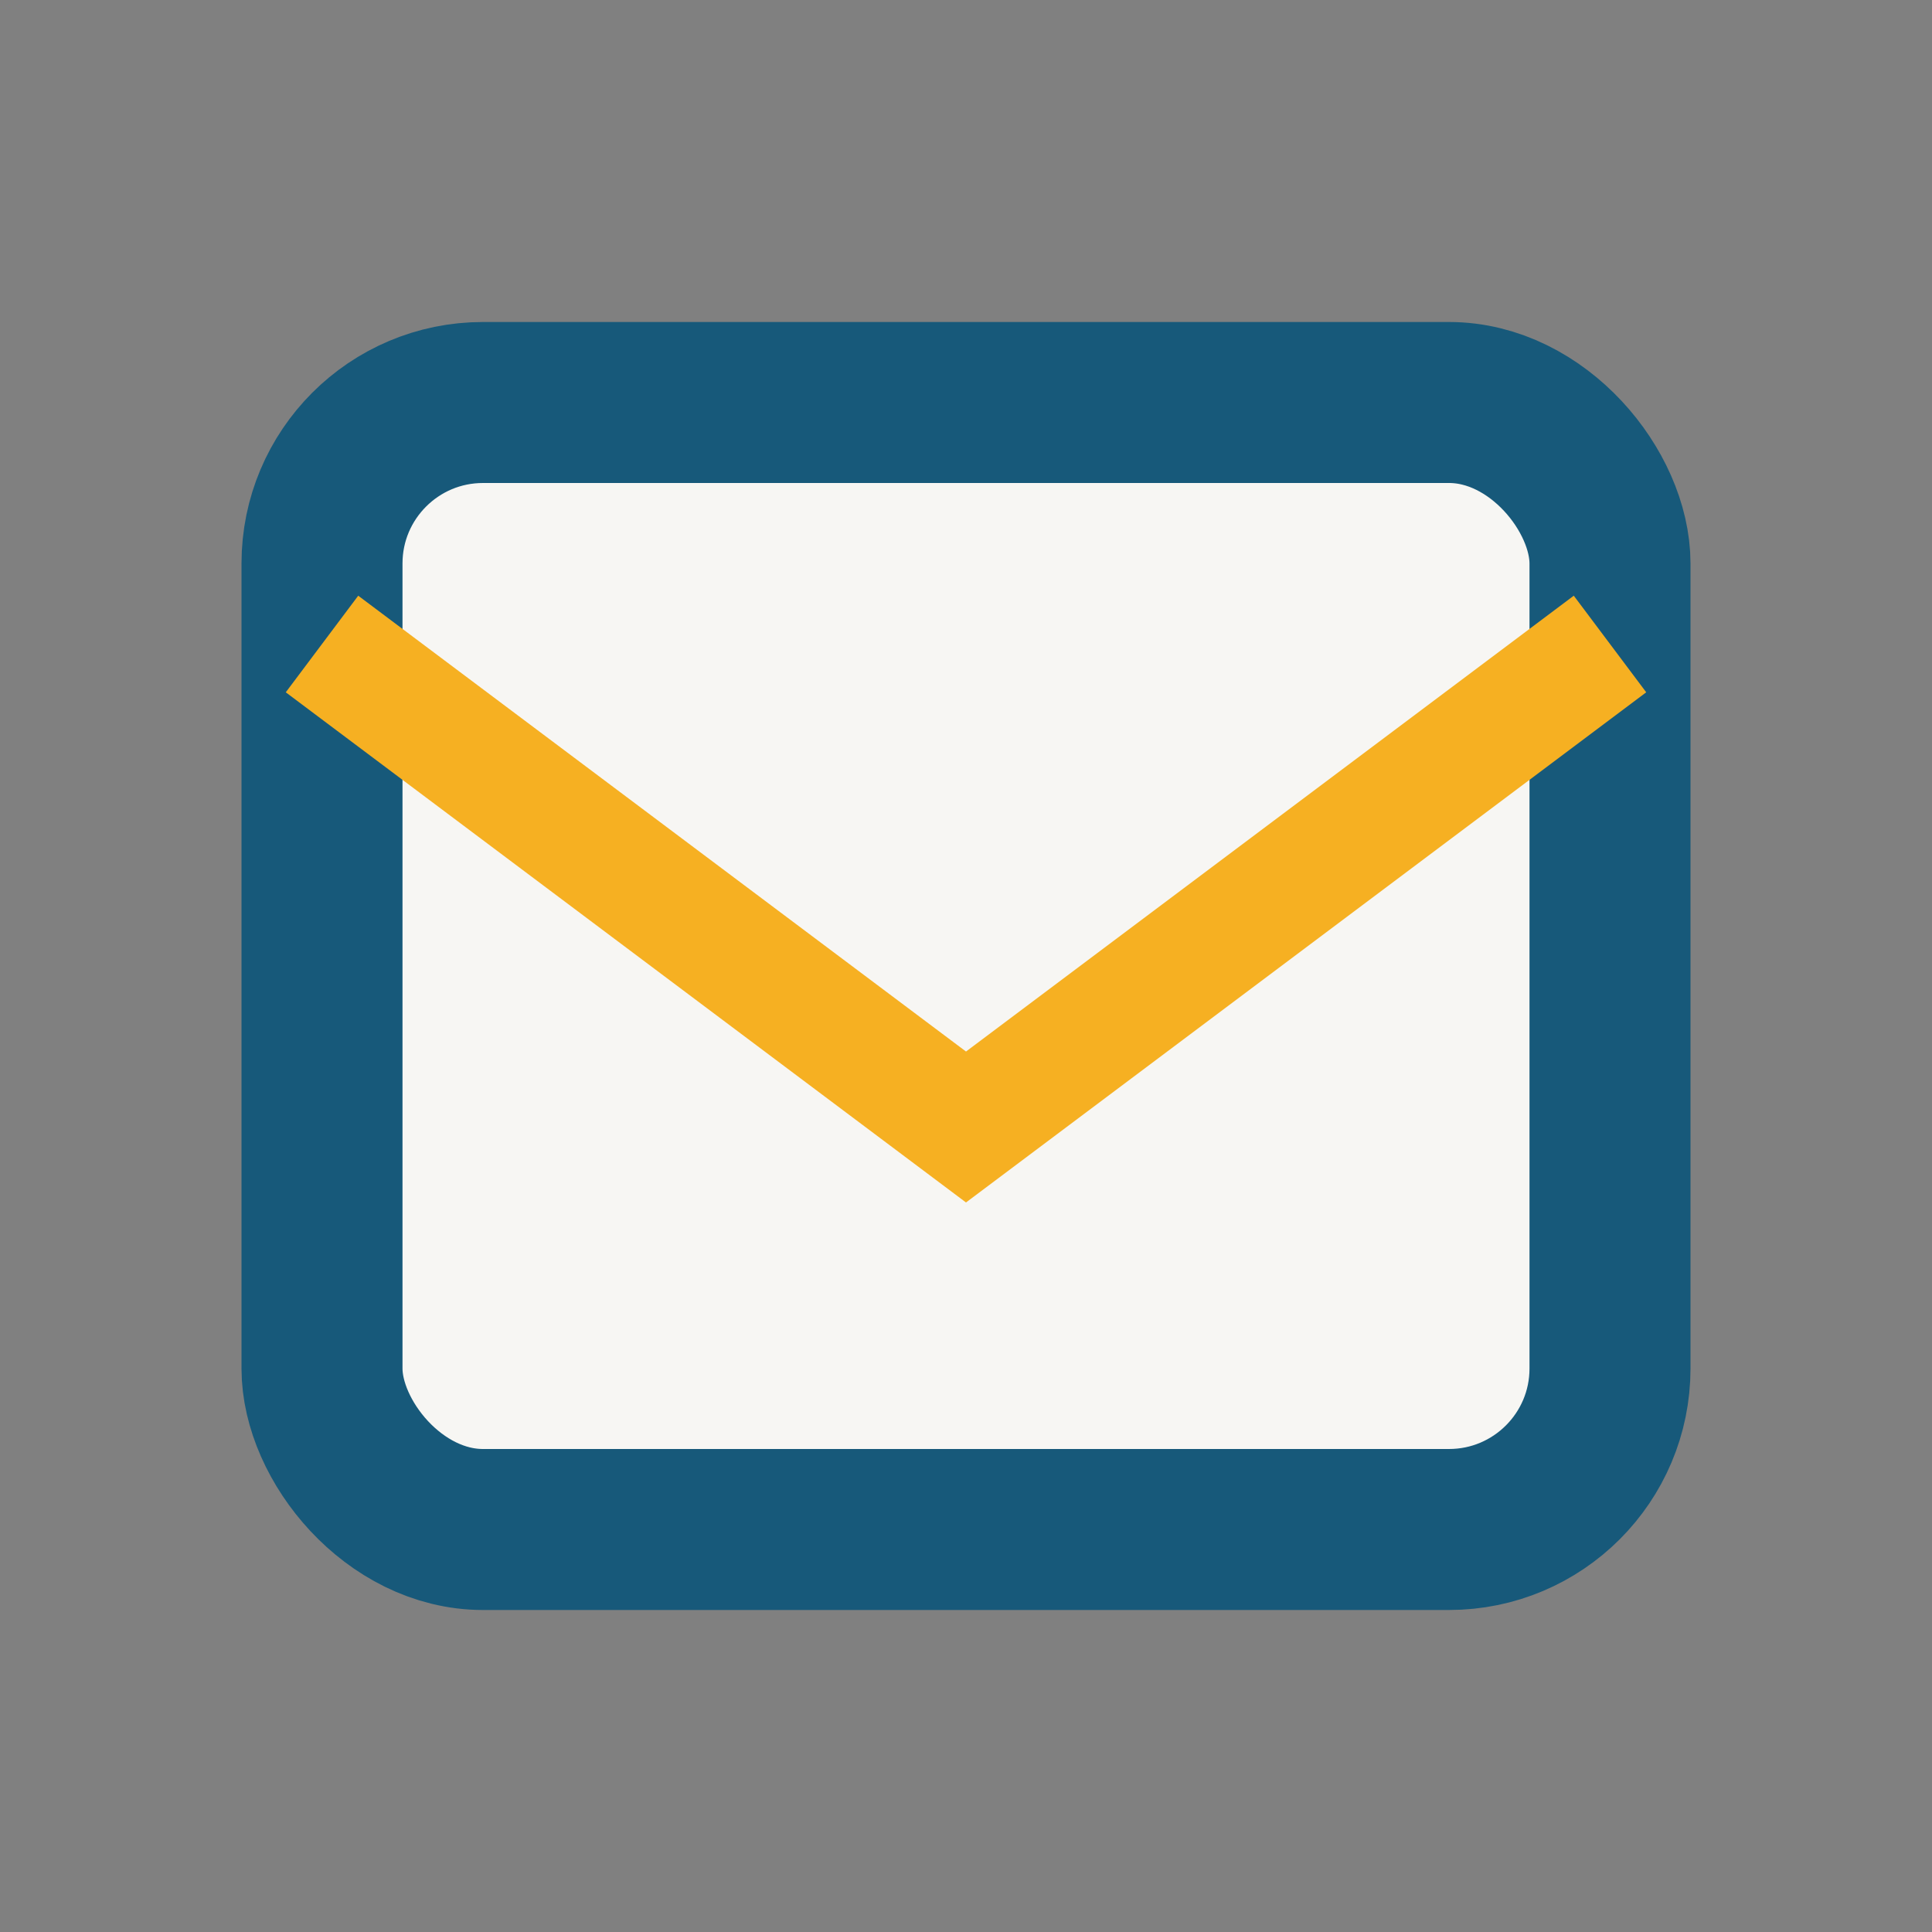
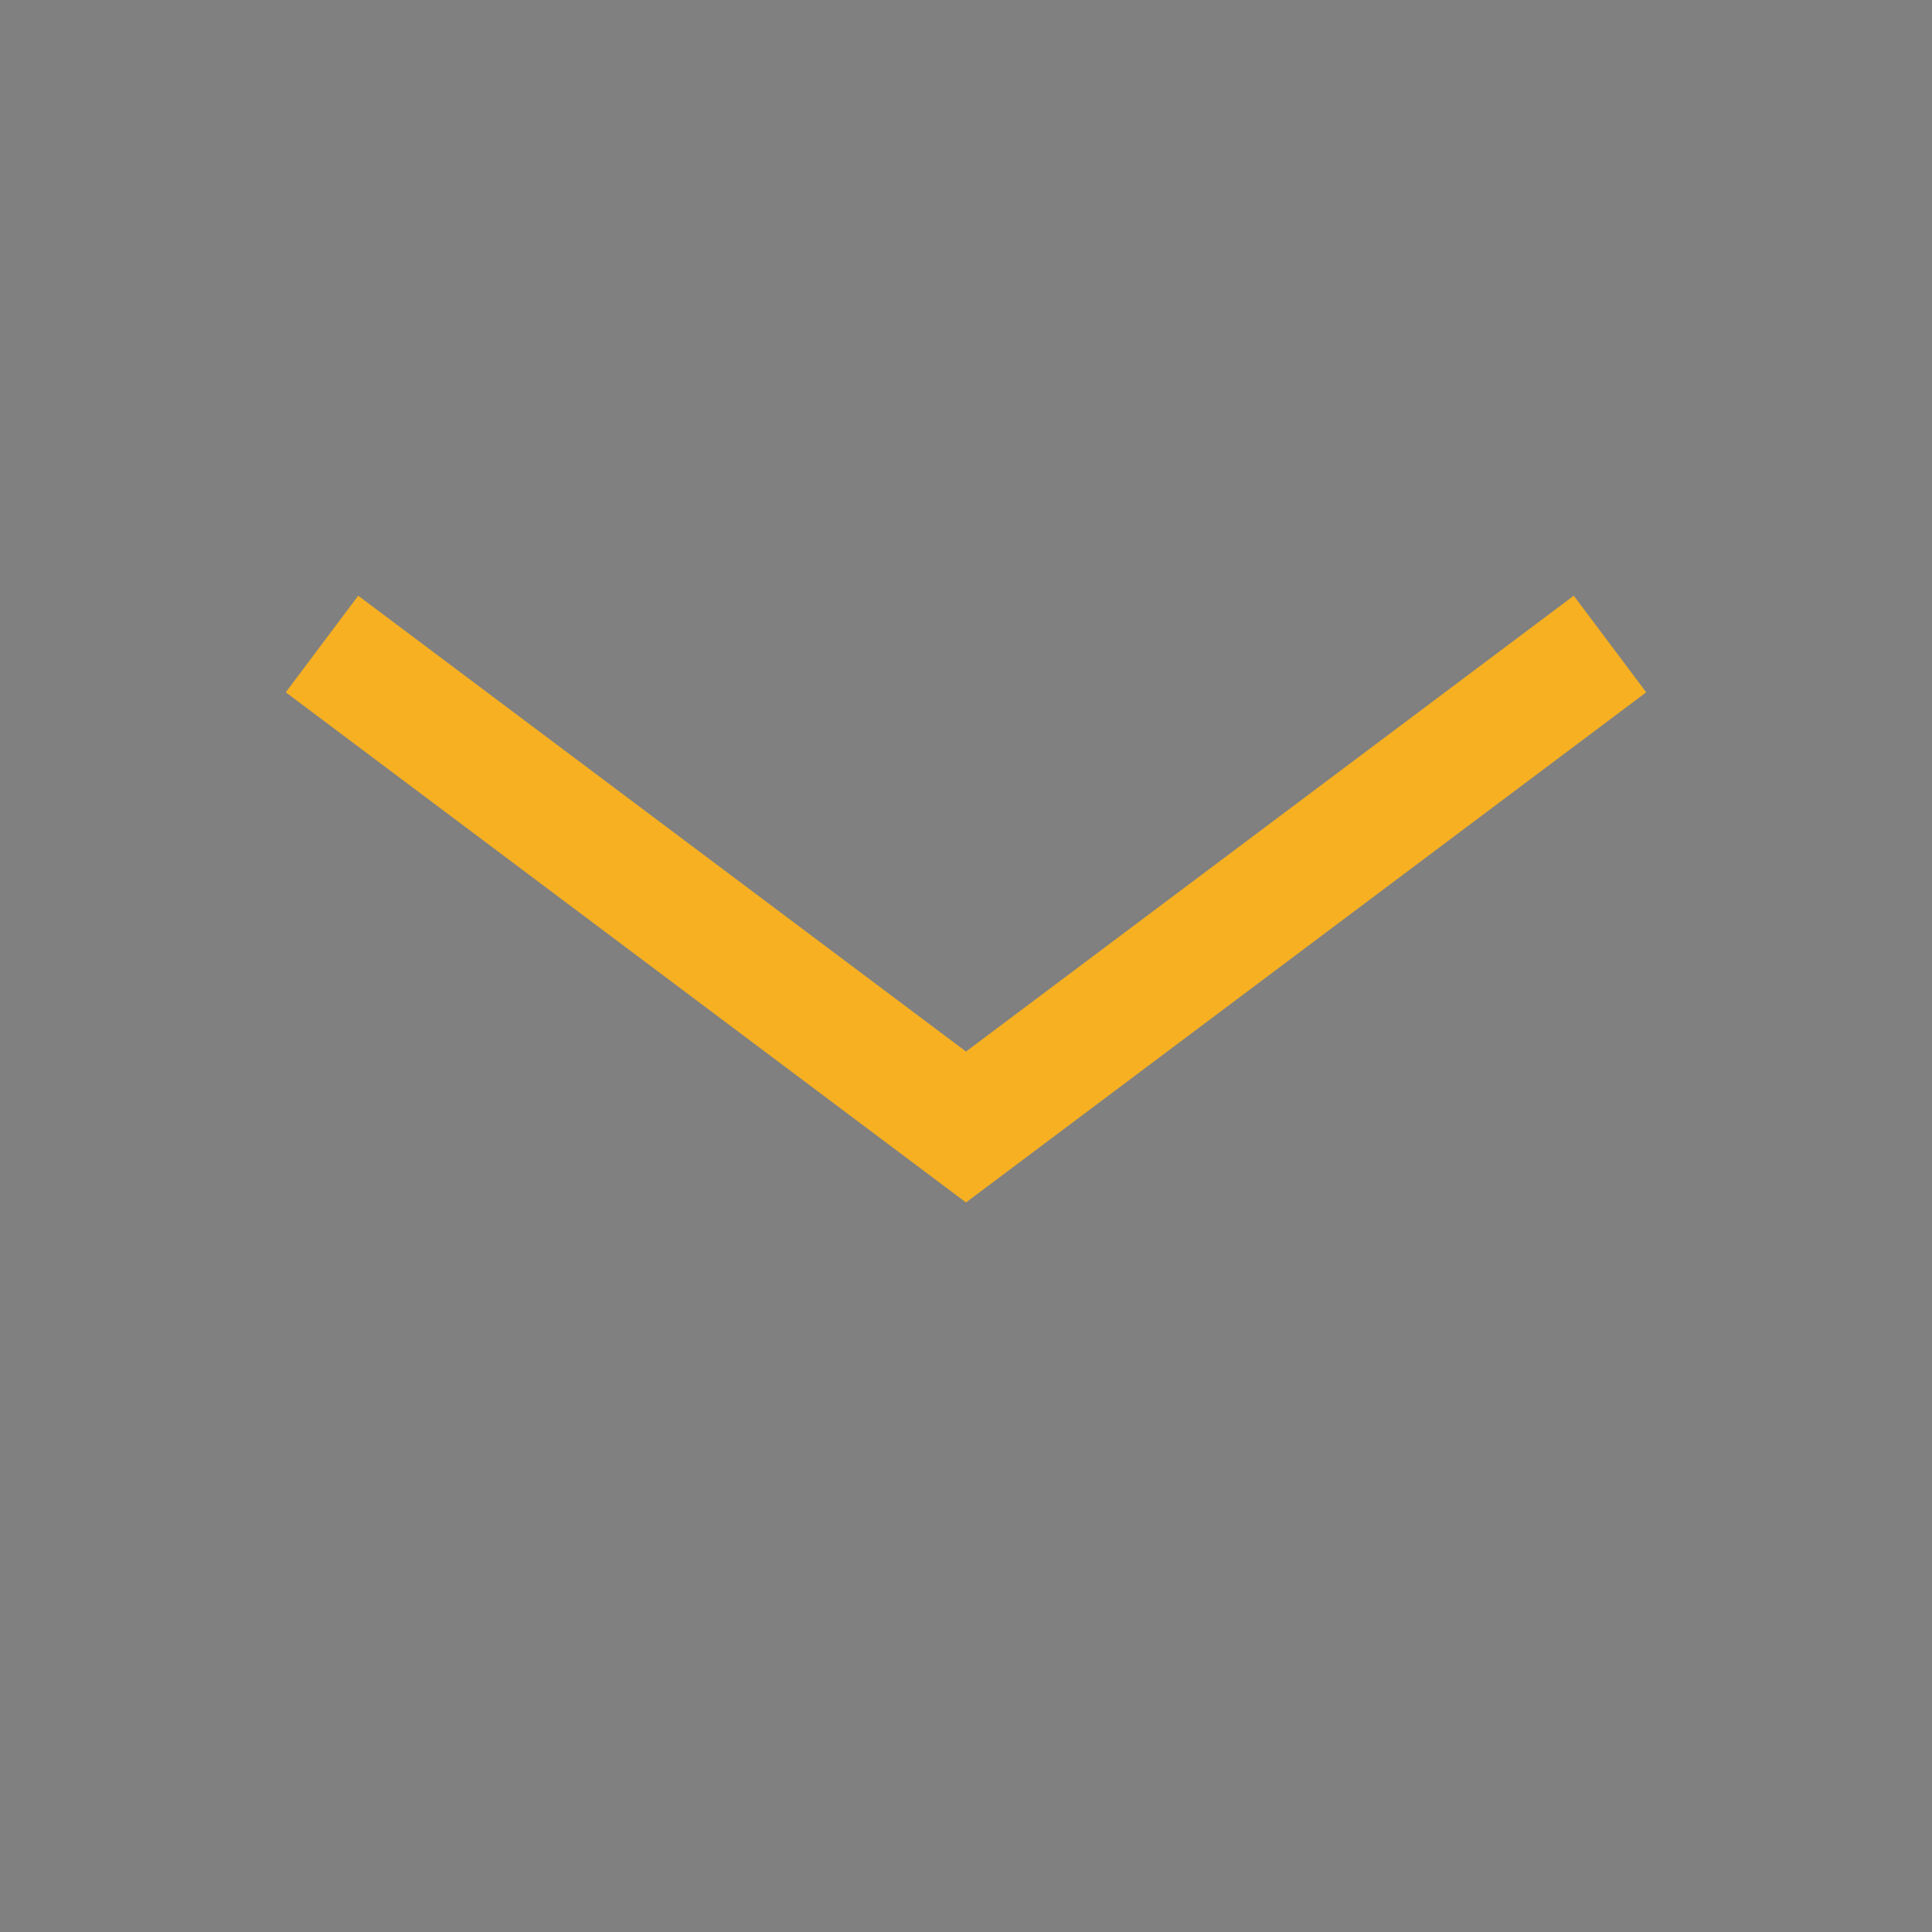
<svg xmlns="http://www.w3.org/2000/svg" width="24" height="24" viewBox="0 0 24 24">
  <rect x="0" y="0" width="24" height="24" fill="#808080" stroke="none" />
-   <rect x="4" y="5" width="16" height="14" rx="2" fill="#F7F6F3" stroke="#17597A" stroke-width="2" />
  <path d="M4 8l8 6 8-6" stroke="#F6B022" stroke-width="1.5" fill="none" />
</svg>